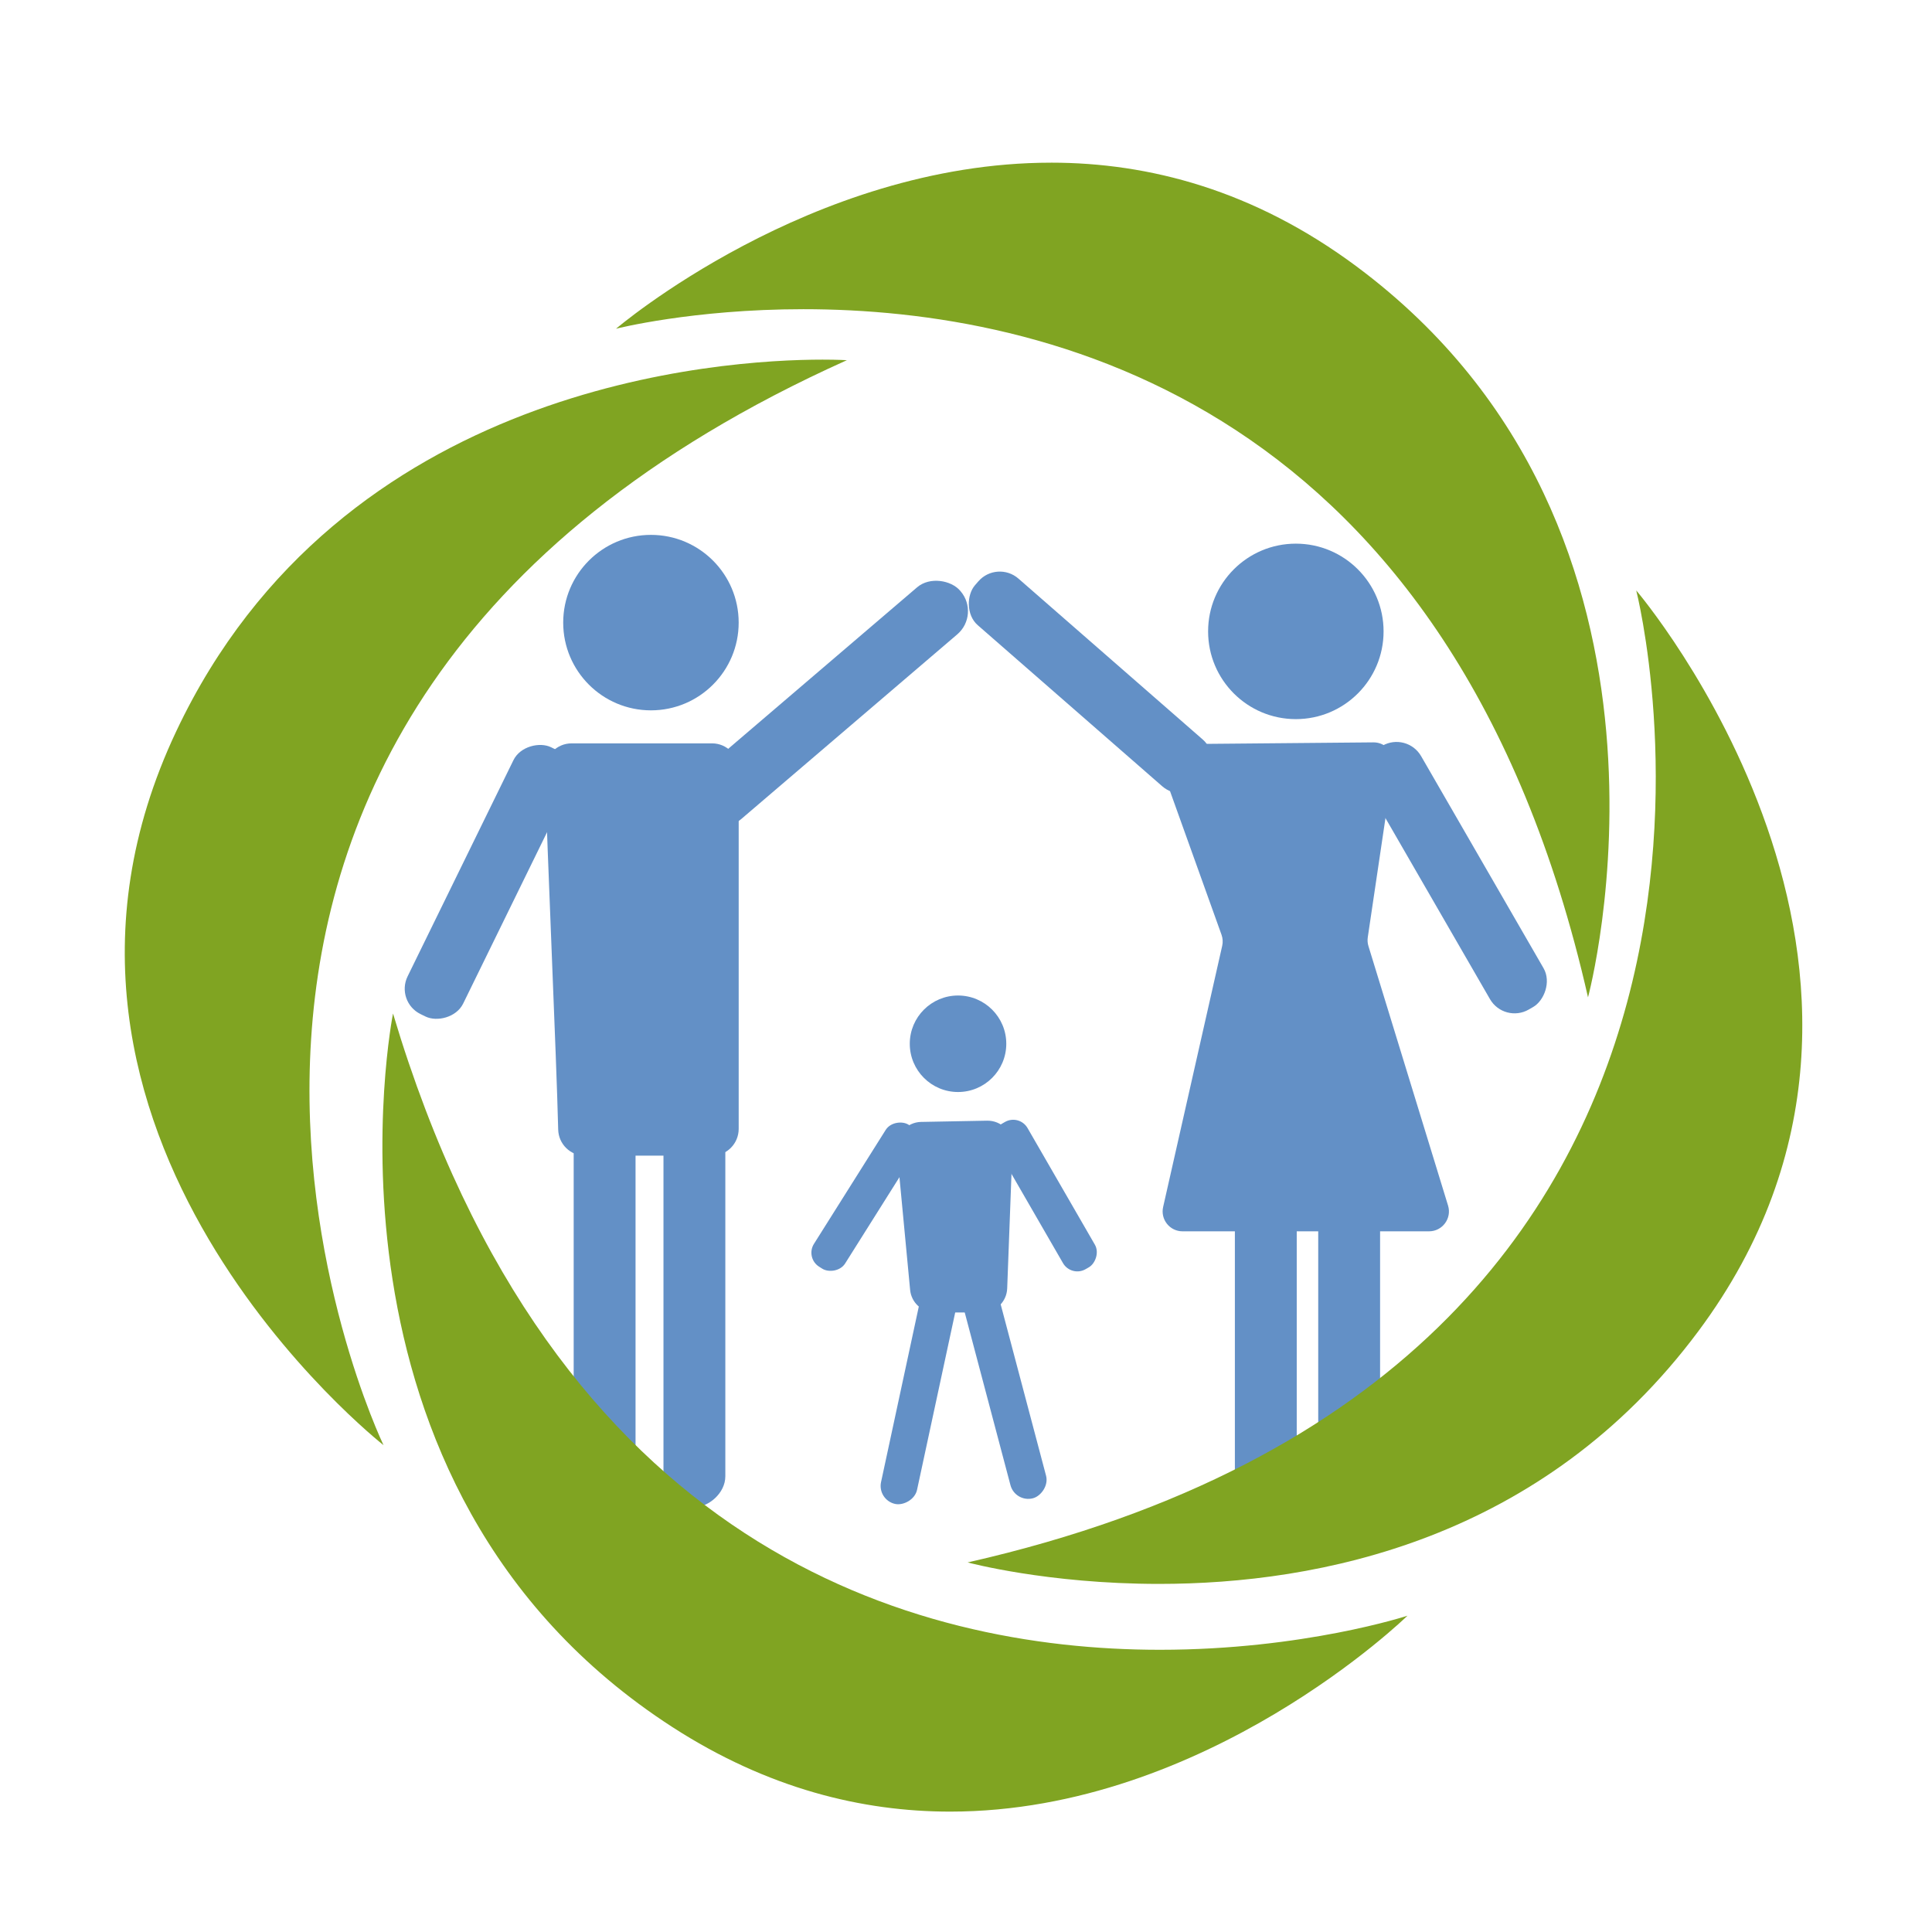
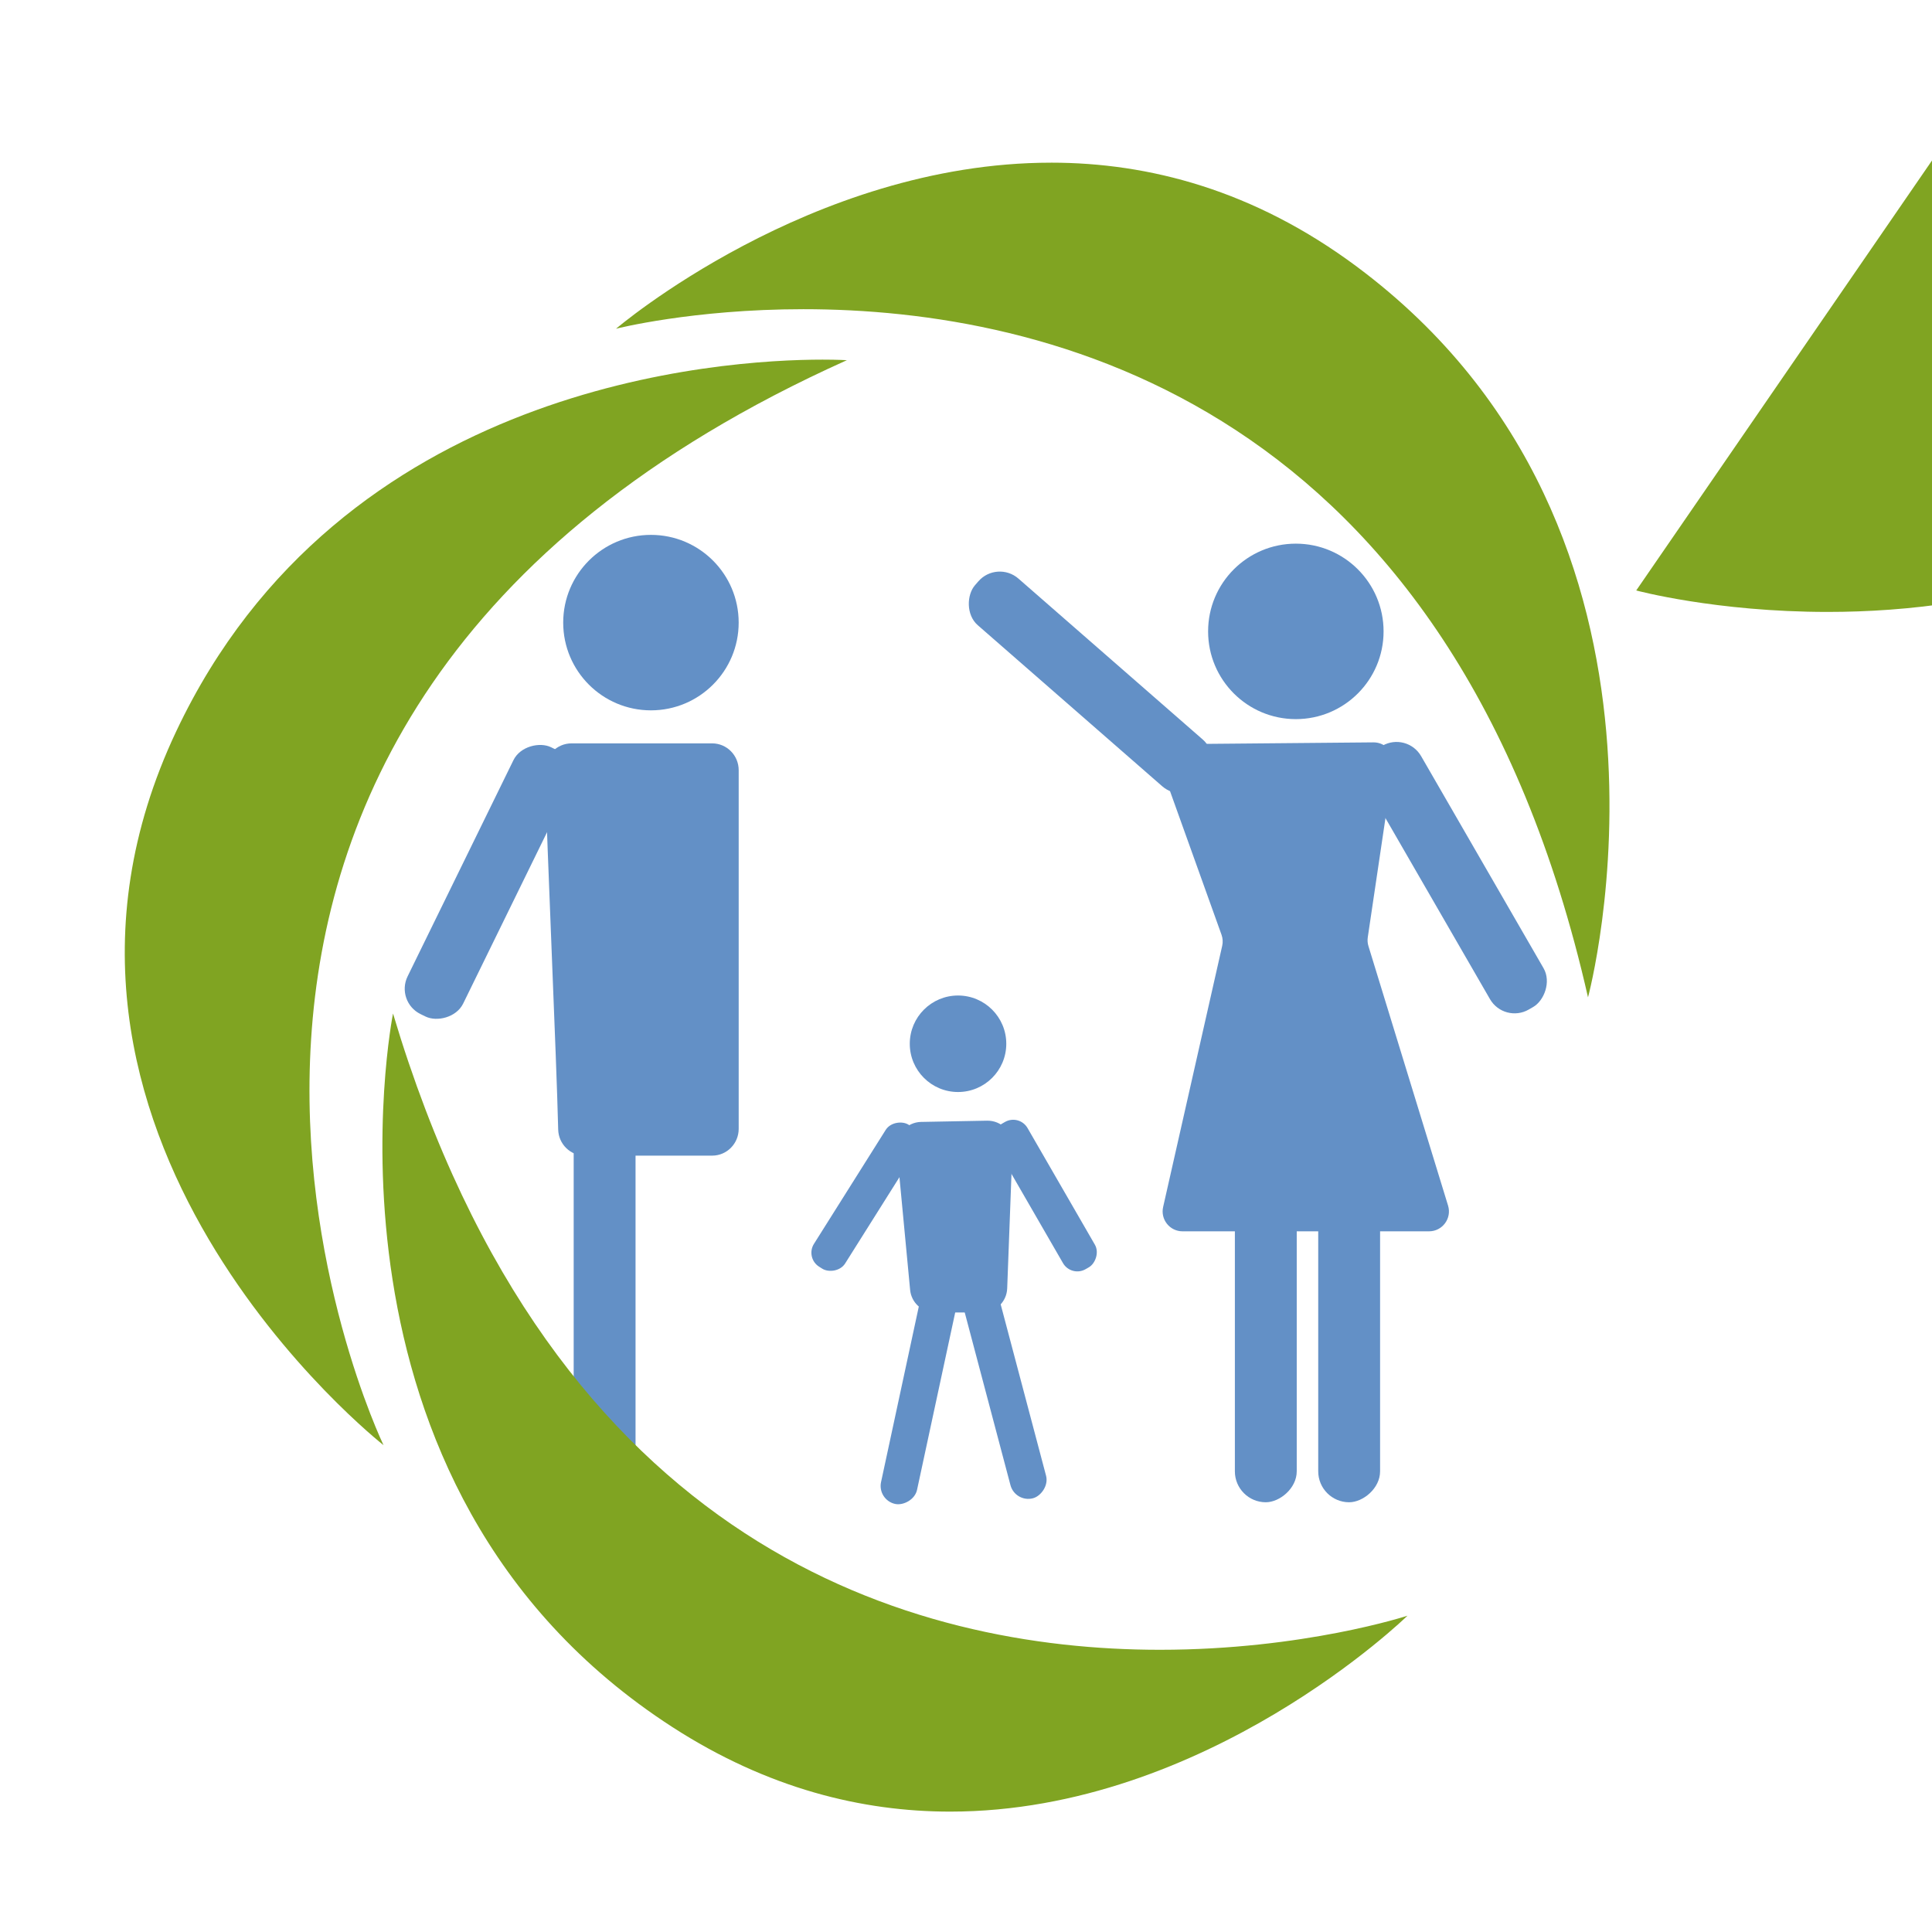
<svg xmlns="http://www.w3.org/2000/svg" id="a" viewBox="0 0 160 160">
  <rect x="28.138" y="70.473" width="24.601" height="5.123" rx="2.333" ry="2.333" transform="translate(-42.938 77.243) rotate(-63.917)" style="fill:#6390c6;" />
  <rect x="33.311" y="105.499" width="33.52" height="5.123" rx="2.562" ry="2.562" transform="translate(-57.989 158.131) rotate(-90)" style="fill:#6390c6;" />
-   <rect x="40.747" y="105.499" width="33.52" height="5.123" rx="2.562" ry="2.562" transform="translate(-50.553 165.568) rotate(-90)" style="fill:#6390c6;" />
  <rect x="88.069" y="105.089" width="33.52" height="5.123" rx="2.562" ry="2.562" transform="translate(-2.822 212.48) rotate(-90)" style="fill:#6390c6;" />
  <rect x="94.972" y="105.089" width="33.52" height="5.123" rx="2.562" ry="2.562" transform="translate(4.081 219.383) rotate(-90)" style="fill:#6390c6;" />
  <rect x="73.016" y="112.91" width="19.953" height="3.05" rx="1.525" ry="1.525" transform="translate(-6.384 223.956) rotate(-104.832)" style="fill:#6390c6;" />
  <rect x="66.257" y="113.273" width="19.953" height="3.05" rx="1.525" ry="1.525" transform="translate(-52.029 165.186) rotate(-77.861)" style="fill:#6390c6;" />
  <rect x="79.616" y="97.489" width="13.897" height="3.05" rx="1.371" ry="1.371" transform="translate(44.098 223.487) rotate(-120)" style="fill:#6390c6;" />
  <rect x="64.72" y="97.58" width="13.897" height="3.05" rx="1.371" ry="1.371" transform="translate(-50.382 106.957) rotate(-57.808)" style="fill:#6390c6;" />
-   <rect x="54.352" y="55.68" width="28.616" height="5.123" rx="2.527" ry="2.527" transform="translate(-21.374 58.591) rotate(-40.529)" style="fill:#6390c6;" />
  <rect x="77.806" y="53.954" width="24.981" height="5.123" rx="2.35" ry="2.35" transform="translate(121.146 158.475) rotate(-138.876)" style="fill:#6390c6;" />
  <rect x="108.052" y="70.121" width="24.981" height="5.123" rx="2.35" ry="2.35" transform="translate(117.869 213.417) rotate(-120)" style="fill:#6390c6;" />
  <path d="M97.827,61.623l15.916-.143c1.012-.009,1.794.888,1.645,1.89l-2.115,14.255c-.036.243-.017.491.055.725l6.594,21.491c.325,1.06-.467,2.132-1.576,2.132h-20.413c-1.057,0-1.841-.981-1.608-2.012l4.892-21.629c.069-.306.05-.625-.056-.92l-4.871-13.584c-.383-1.068.402-2.194,1.537-2.204Z" style="fill:#6390c6;" />
  <path d="M47.333,61.563l11.644 0c1.214 0,2.198.994,2.198,2.221v29.7c0,1.227-.984,2.221-2.198,2.221h-10.553c-1.193,0-2.168-.957-2.197-2.162-.146-6.111-.937-23.474-1.088-29.713-.03-1.249.957-2.267,2.194-2.267Z" style="fill:#6390c6;" />
  <path d="M76.286,92.913l5.463-.103c1.186-.022,2.147.957,2.103,2.142l-.441,11.753c-.042,1.11-.953,1.988-2.064,1.988h-3.919c-1.065,0-1.956-.81-2.056-1.871l-1.103-11.65c-.113-1.197.815-2.237,2.017-2.26Z" style="fill:#6390c6;" />
  <circle cx="53.908" cy="51.562" r="7.266" style="fill:#6390c6;" />
  <circle cx="107.316" cy="52.289" r="7.266" style="fill:#6390c6;" />
  <circle cx="79.34" cy="86.44" r="3.996" style="fill:#6390c6;" />
  <path d="M32.548,83.936s-7.815,39.112,23.149,59.101c7.89,5.094,15.716,6.993,22.991,6.993,21.274,0,37.874-16.224,37.874-16.224,0,0-8.597,2.822-20.5,2.822-20.31,0-50.243-8.217-63.514-52.693" style="fill:#80a422;" />
-   <path d="M135.506,48.899s16.42,64.206-55.37,80.495c0,0,6.578,1.778,15.846,1.778,13.161,0,31.752-3.582,44.669-20.928,22.013-29.56-5.144-61.345-5.144-61.345" style="fill:#80a422;" />
+   <path d="M135.506,48.899c0,0,6.578,1.778,15.846,1.778,13.161,0,31.752-3.582,44.669-20.928,22.013-29.56-5.144-61.345-5.144-61.345" style="fill:#80a422;" />
  <path d="M87.047,13.472c-19.936-0-36.03,13.752-36.03,13.752,0,0,6.326-1.617,15.508-1.618,20.075-.001,53.81,7.728,64.987,56.988,0,0,10.41-38.503-19.15-60.515-8.525-6.348-17.236-8.607-25.315-8.608" style="fill:#80a422;" />
  <path d="M68.12,29.783c-8.278,0-39.907,1.942-53.524,30.778-15.738,33.327,17.165,59.119,17.165,59.119,0,0-28.783-59.696,38.373-89.85,0,0-.724-.047-2.014-.047" style="fill:#80a422;" />
  <rect id="b" x="-.159" y="-.005" width="160" height="161" style="fill:none;" />
</svg>